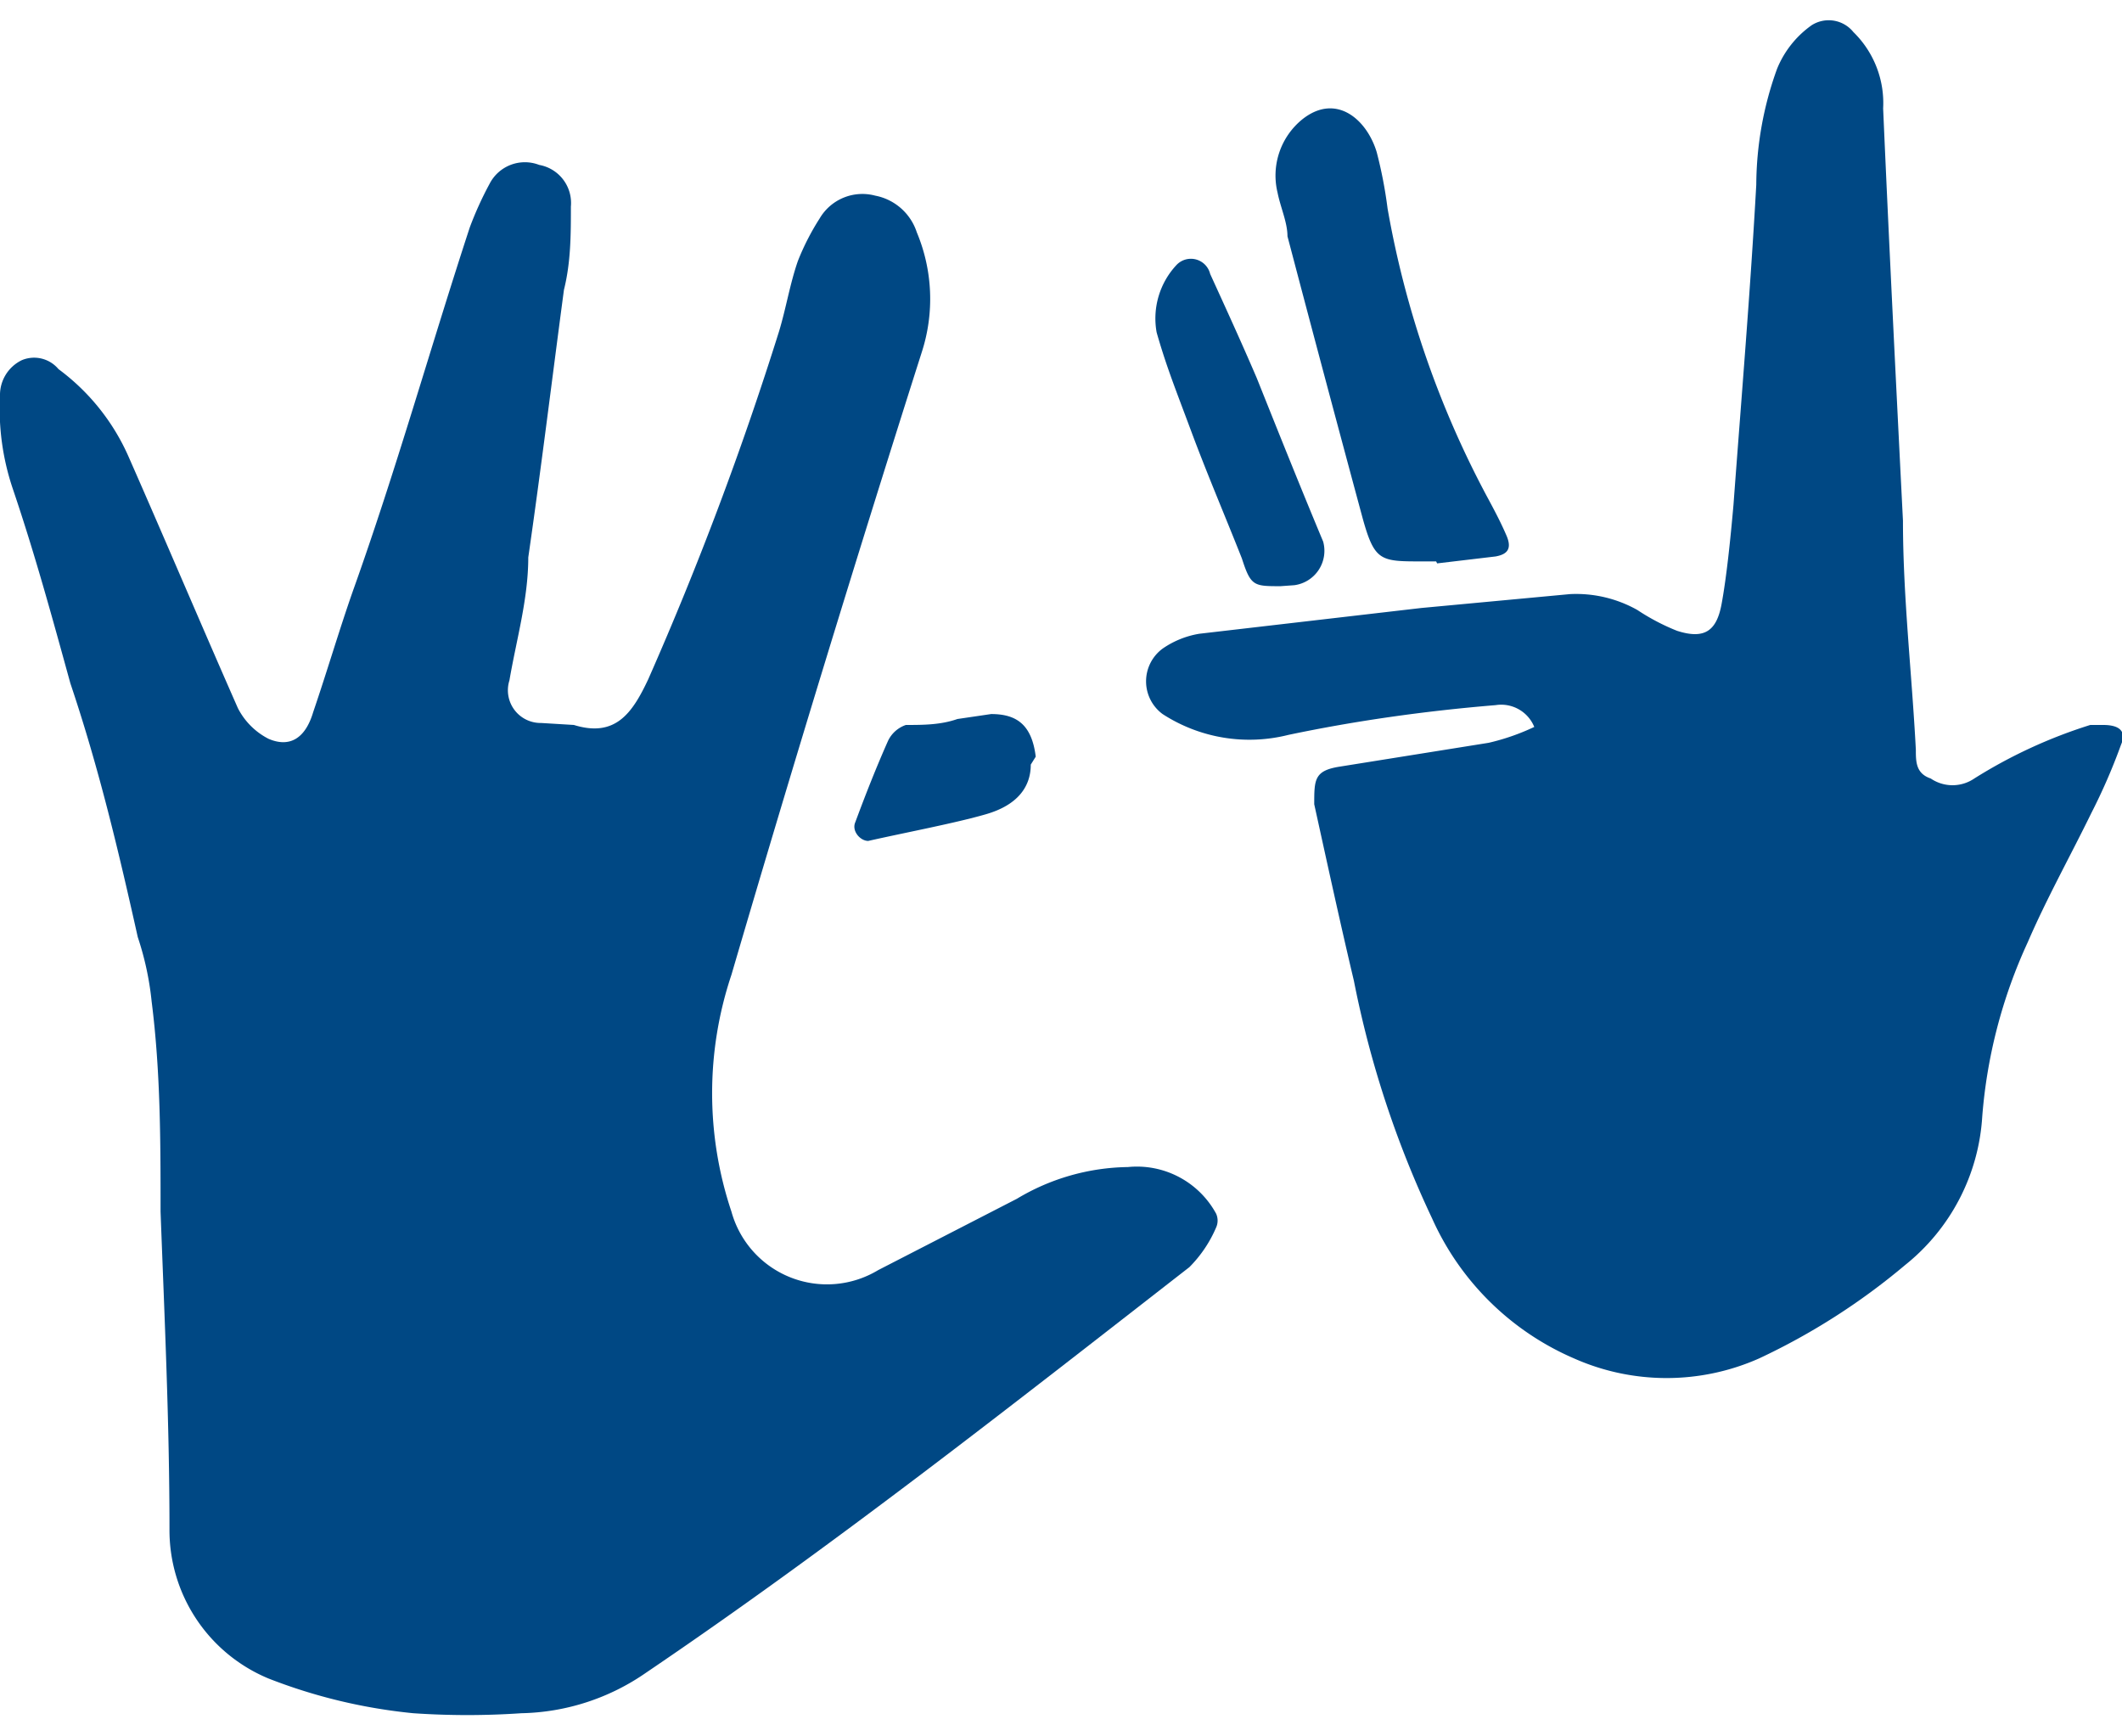
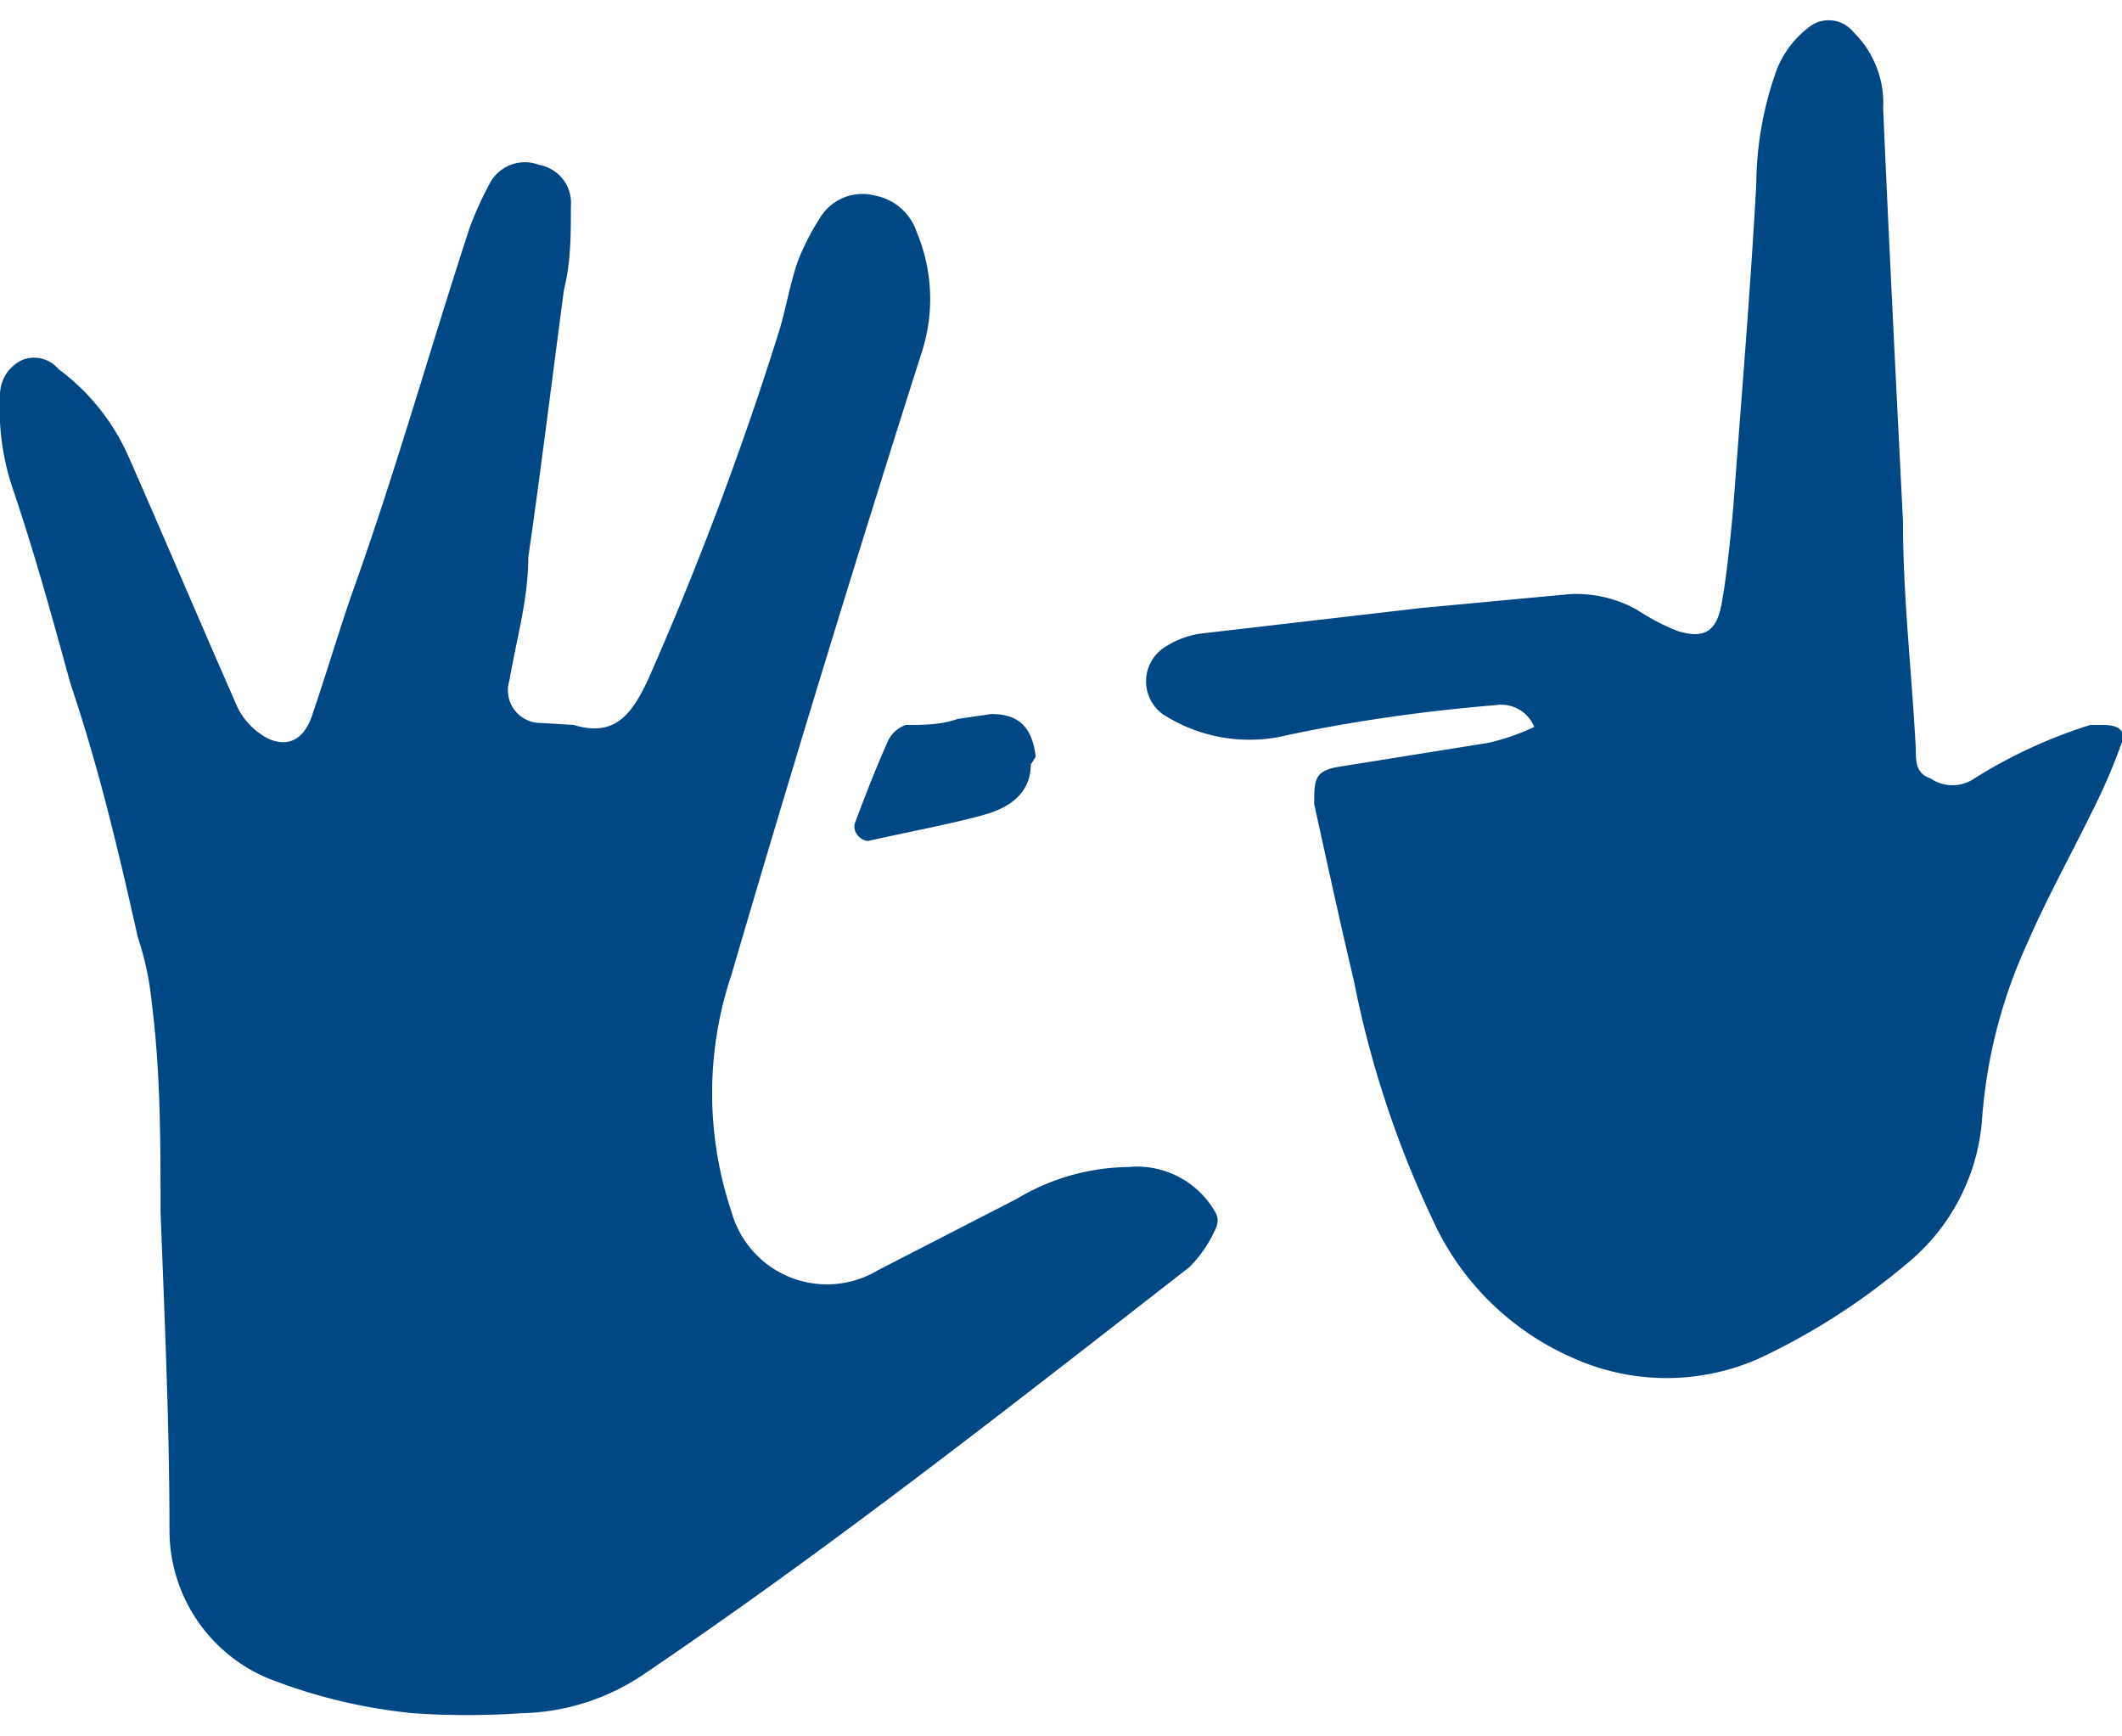
<svg xmlns="http://www.w3.org/2000/svg" width="22px" height="18px" viewBox="0 0 21.41 17.11">
  <g>
    <path d="M5.79,7.11c.42.13.59-.12.75-.46A33.68,33.68,0,0,0,7.86,3.14c.07-.23.11-.48.19-.71A2.49,2.49,0,0,1,8.27,2a.5.5,0,0,1,.56-.23.55.55,0,0,1,.42.37A1.74,1.74,0,0,1,9.3,3.35q-1,3.14-1.92,6.28a3.76,3.76,0,0,0,0,2.39,1,1,0,0,0,1.48.59l1.4-.72a2.23,2.23,0,0,1,1.12-.32.91.91,0,0,1,.89.47.17.17,0,0,1,0,.14,1.28,1.28,0,0,1-.27.4c-1.8,1.4-3.59,2.81-5.48,4.09a2.28,2.28,0,0,1-1.26.41,8,8,0,0,1-1.09,0,5.47,5.47,0,0,1-1.46-.35,1.62,1.62,0,0,1-1-1.51c0-1.07-.05-2.13-.09-3.2,0-.71,0-1.41-.09-2.12a3,3,0,0,0-.14-.65C1.2,8.4,1,7.55.71,6.69.52,6,.35,5.38.13,4.73A2.52,2.52,0,0,1,0,3.79a.39.39,0,0,1,.22-.36.32.32,0,0,1,.37.09,2.2,2.2,0,0,1,.71.89c.37.84.73,1.69,1.1,2.53a.71.71,0,0,0,.31.31c.21.09.37,0,.45-.27.14-.41.26-.82.4-1.22C4,4.53,4.34,3.31,4.74,2.09a3.49,3.49,0,0,1,.2-.44.4.4,0,0,1,.5-.19.39.39,0,0,1,.32.42c0,.28,0,.56-.07.84-.12.9-.23,1.8-.36,2.7,0,.42-.12.83-.19,1.24a.33.33,0,0,0,.32.43Z" fill="#004884" />
    <path d="M15.48,7.13a.36.36,0,0,0-.39-.22Q14,7,13,7.21A1.61,1.61,0,0,1,11.73,7a.41.41,0,0,1,0-.66.91.91,0,0,1,.37-.15l2.24-.26,1.5-.14a1.26,1.26,0,0,1,.68.16,2.19,2.19,0,0,0,.4.21c.28.09.4,0,.45-.27s.09-.66.12-1c.08-1.08.17-2.15.23-3.23A3.47,3.47,0,0,1,17.93.49a1,1,0,0,1,.35-.44.32.32,0,0,1,.42.07A1,1,0,0,1,19,.89c.06,1.38.13,2.77.2,4.16,0,.77.09,1.54.13,2.31,0,.12,0,.24.15.29a.39.39,0,0,0,.44,0,5,5,0,0,1,1.17-.54l.13,0c.16,0,.24.06.18.2a6,6,0,0,1-.3.69c-.21.43-.45.86-.64,1.3A5.15,5.15,0,0,0,20,11.06a2.08,2.08,0,0,1-.78,1.5,6.68,6.68,0,0,1-1.47.94,2.3,2.3,0,0,1-1.87,0,2.77,2.77,0,0,1-1.43-1.41,10.23,10.23,0,0,1-.79-2.4c-.14-.59-.27-1.19-.4-1.78,0-.25,0-.34.26-.38l1.5-.24A2.27,2.27,0,0,0,15.48,7.13Z" fill="#004884" />
-     <path d="M14.49,5.46h-.14c-.42,0-.48,0-.6-.43-.27-1-.51-1.9-.76-2.85,0-.14-.07-.29-.1-.44A.73.73,0,0,1,13.14,1c.34-.27.65,0,.75.33A4.51,4.51,0,0,1,14,1.9a9.71,9.71,0,0,0,1,2.9c.07.13.14.26.2.4s0,.19-.11.21l-.59.07Z" fill="#004884" />
-     <path d="M12.92,5.71c-.27,0-.3,0-.39-.28-.17-.43-.35-.85-.51-1.28s-.25-.65-.35-1a.79.79,0,0,1,.2-.68.2.2,0,0,1,.34.09c.16.35.32.7.47,1.05.22.55.44,1.1.67,1.65a.35.35,0,0,1-.29.44Z" fill="#004884" />
    <path d="M10.4,7.51c0,.23-.14.41-.45.5s-.79.18-1.19.27c-.08,0-.17-.1-.13-.19.1-.27.21-.55.33-.82a.31.31,0,0,1,.18-.16c.17,0,.35,0,.52-.06L10,7c.25,0,.41.1.45.43Z" fill="#004884" />
  </g>
  <script />
</svg>